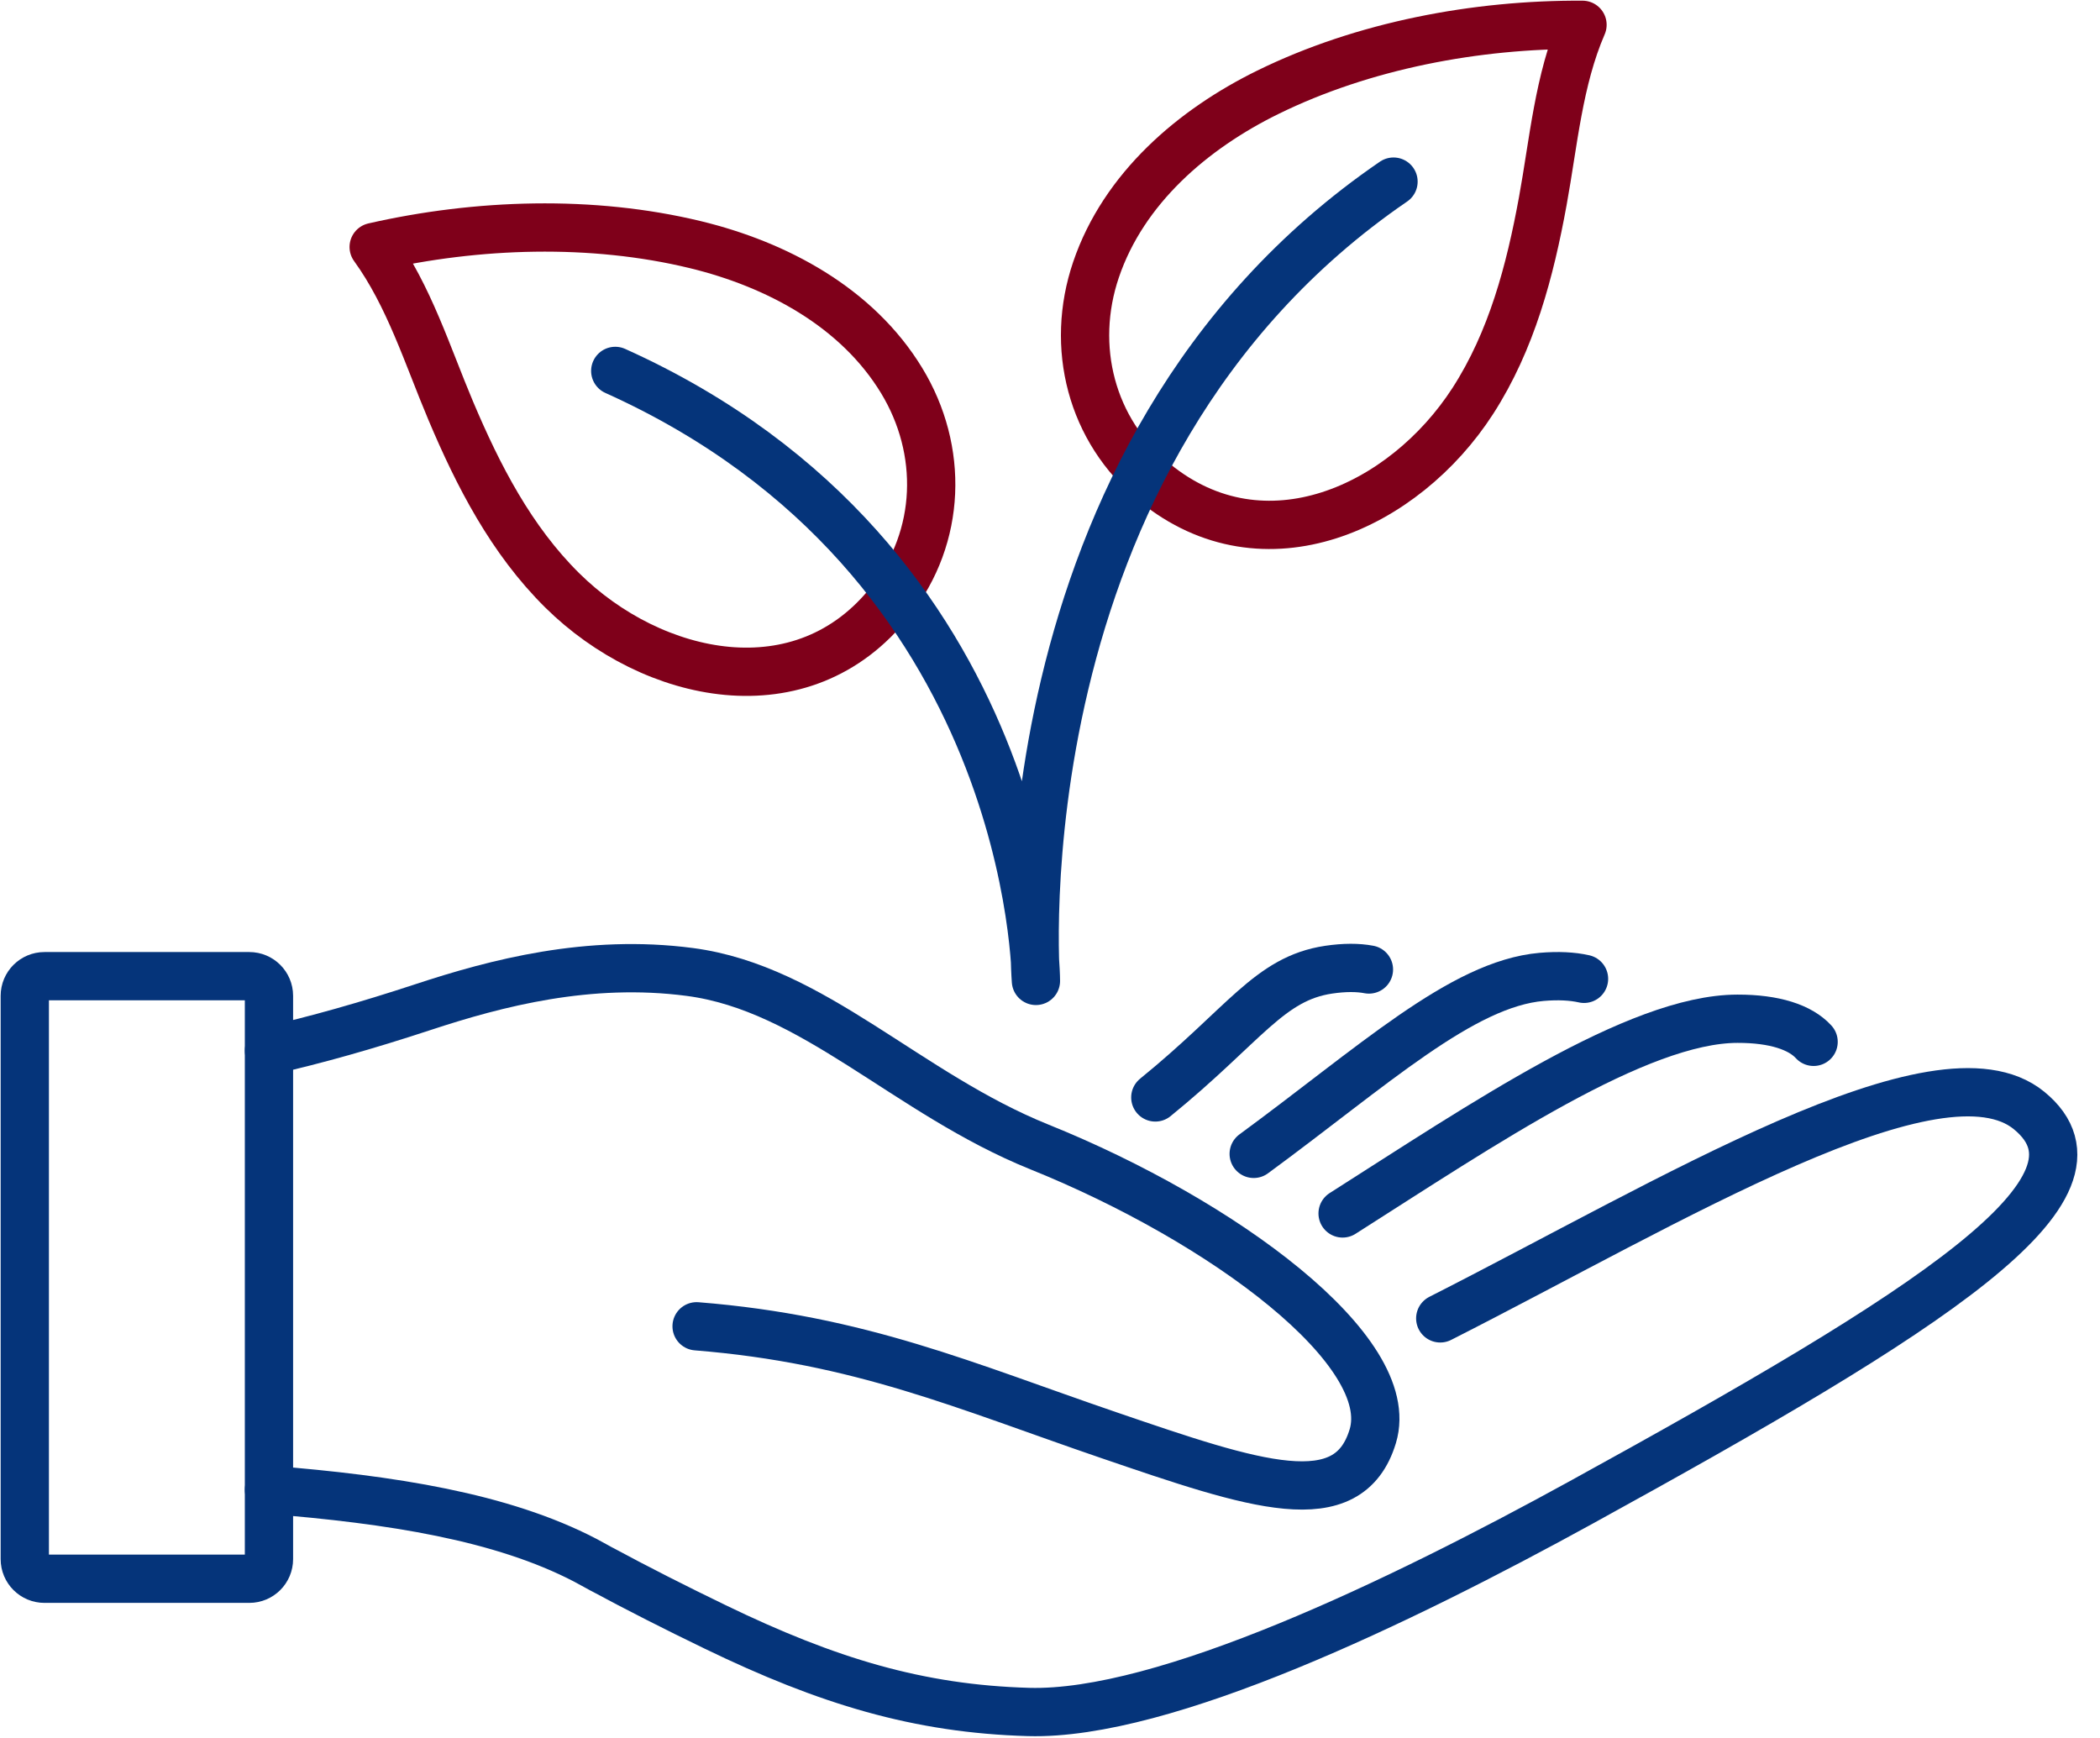
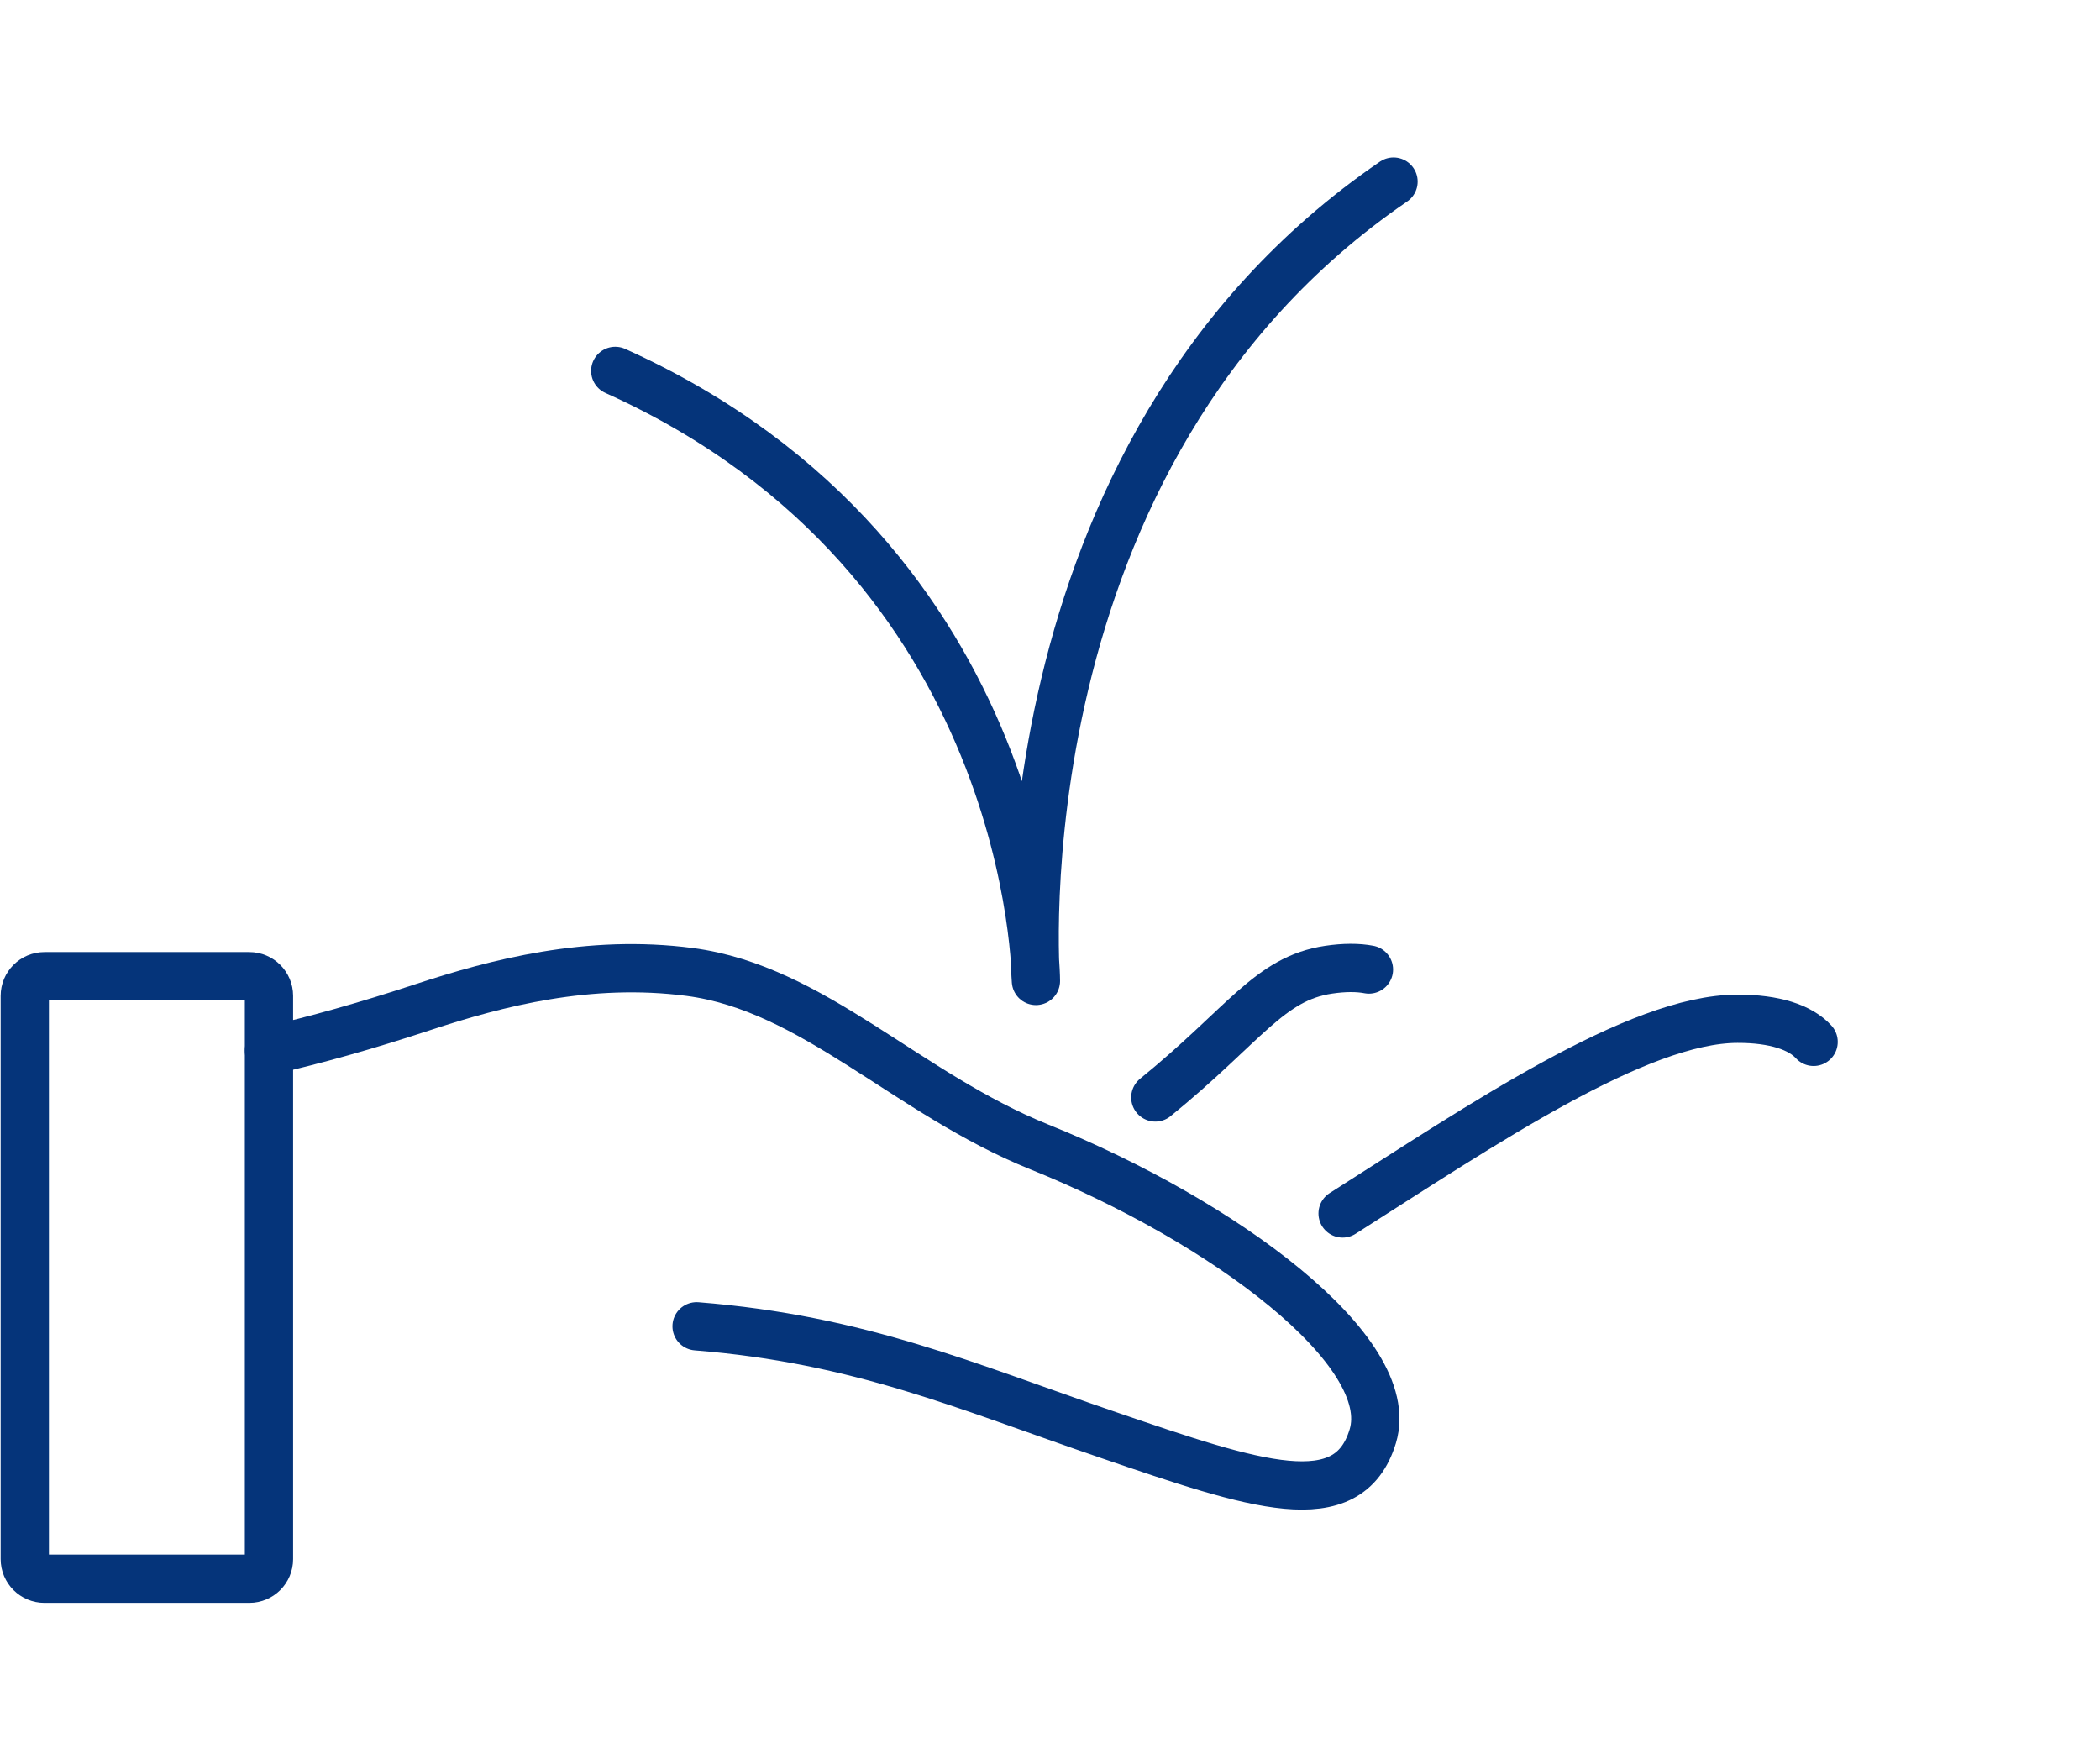
<svg xmlns="http://www.w3.org/2000/svg" width="87px" height="72px" viewBox="0 0 87 72" version="1.1">
  <title>35DCEC34-0623-4822-B65C-D45DF327A6C7</title>
  <desc>Created with sketchtool.</desc>
  <g id="About-Us" stroke="none" stroke-width="1" fill="none" fill-rule="evenodd" stroke-linecap="round" stroke-linejoin="round">
    <g id="ABOUT-US---Posting" transform="translate(-677, -2405)" stroke-width="2">
      <g id="Card-2" transform="translate(528, 2376)">
        <g id="Group-19" transform="translate(150, 30)">
-           <path d="M46.832,18.988 C44.199,16.834 43.322,13.361 44.408,10.168 C45.553,6.8 48.419,4.346 51.531,2.82 C55.489,0.879 60.159,0.003 64.561,0.028 C63.569,2.317 63.361,4.901 62.916,7.331 C62.387,10.224 61.627,13.114 60.016,15.611 C57.173,20.015 51.382,22.709 46.832,18.988 Z" id="Stroke-1" stroke="#7F001A" />
-           <path d="M35.897,23.9 C38.001,21.227 38.105,17.647 36.353,14.765 C34.505,11.725 31.176,9.951 27.806,9.135 C23.522,8.098 18.773,8.254 14.481,9.232 C15.945,11.252 16.708,13.729 17.669,16.005 C18.813,18.715 20.181,21.371 22.295,23.46 C26.024,27.144 32.262,28.519 35.897,23.9 Z" id="Stroke-3" stroke="#7F001A" />
          <path d="M24.489,14.366 C41.917,22.209 41.917,39.637 41.917,39.637 C41.917,39.637 40.174,17.852 56.731,6.524" id="Stroke-5" stroke="#05347A" />
-           <path d="M10.143,60.717 C15.199,61.122 19.782,61.831 23.251,63.639 C23.397,63.719 23.545,63.799 23.692,63.879 C23.771,63.923 23.852,63.964 23.928,64.009 L23.928,64.007 C25.418,64.81 26.99,65.607 28.63,66.4 C33.276,68.648 37.047,69.794 41.613,69.923 C47.225,70.081 57.004,65.365 64.511,61.239 C78.945,53.303 87.007,48.236 83.063,45.006 C79.342,41.958 68.204,48.78 58.667,53.617" id="Stroke-7" stroke="#05347A" />
          <path d="M27.859,53.945 C34.631,54.485 38.995,56.424 44.924,58.451 C50.988,60.525 54.863,61.847 55.873,58.496 C56.937,54.969 49.682,49.589 42.062,46.516 C36.571,44.302 32.692,39.937 27.577,39.266 C23.387,38.716 19.566,39.721 16.534,40.719 C14.171,41.497 12.078,42.085 10.143,42.524" id="Stroke-9" stroke="#05347A" />
          <path d="M74.135,42.161 C73.585,41.559 72.519,41.201 70.981,41.204 C66.845,41.209 60.412,45.588 54.622,49.27" id="Stroke-11" stroke="#05347A" />
-           <path d="M64.624,39.551 C64.143,39.442 63.556,39.411 62.869,39.47 C59.566,39.756 55.881,43.176 50.939,46.802" id="Stroke-13" stroke="#05347A" />
          <path d="M55.713,39.164 C55.259,39.077 54.7,39.075 54.044,39.172 C51.576,39.54 50.571,41.449 46.863,44.464" id="Stroke-15" stroke="#05347A" />
          <path d="M9.329,64.404 L0.842,64.404 C0.392,64.404 0.027,64.04 0.027,63.59 L0.027,40.255 C0.027,39.805 0.392,39.441 0.842,39.441 L9.329,39.441 C9.778,39.441 10.143,39.805 10.143,40.255 L10.143,63.59 C10.143,64.04 9.778,64.404 9.329,64.404 Z" id="Stroke-17" stroke="#05347A" />
        </g>
      </g>
    </g>
  </g>
</svg>